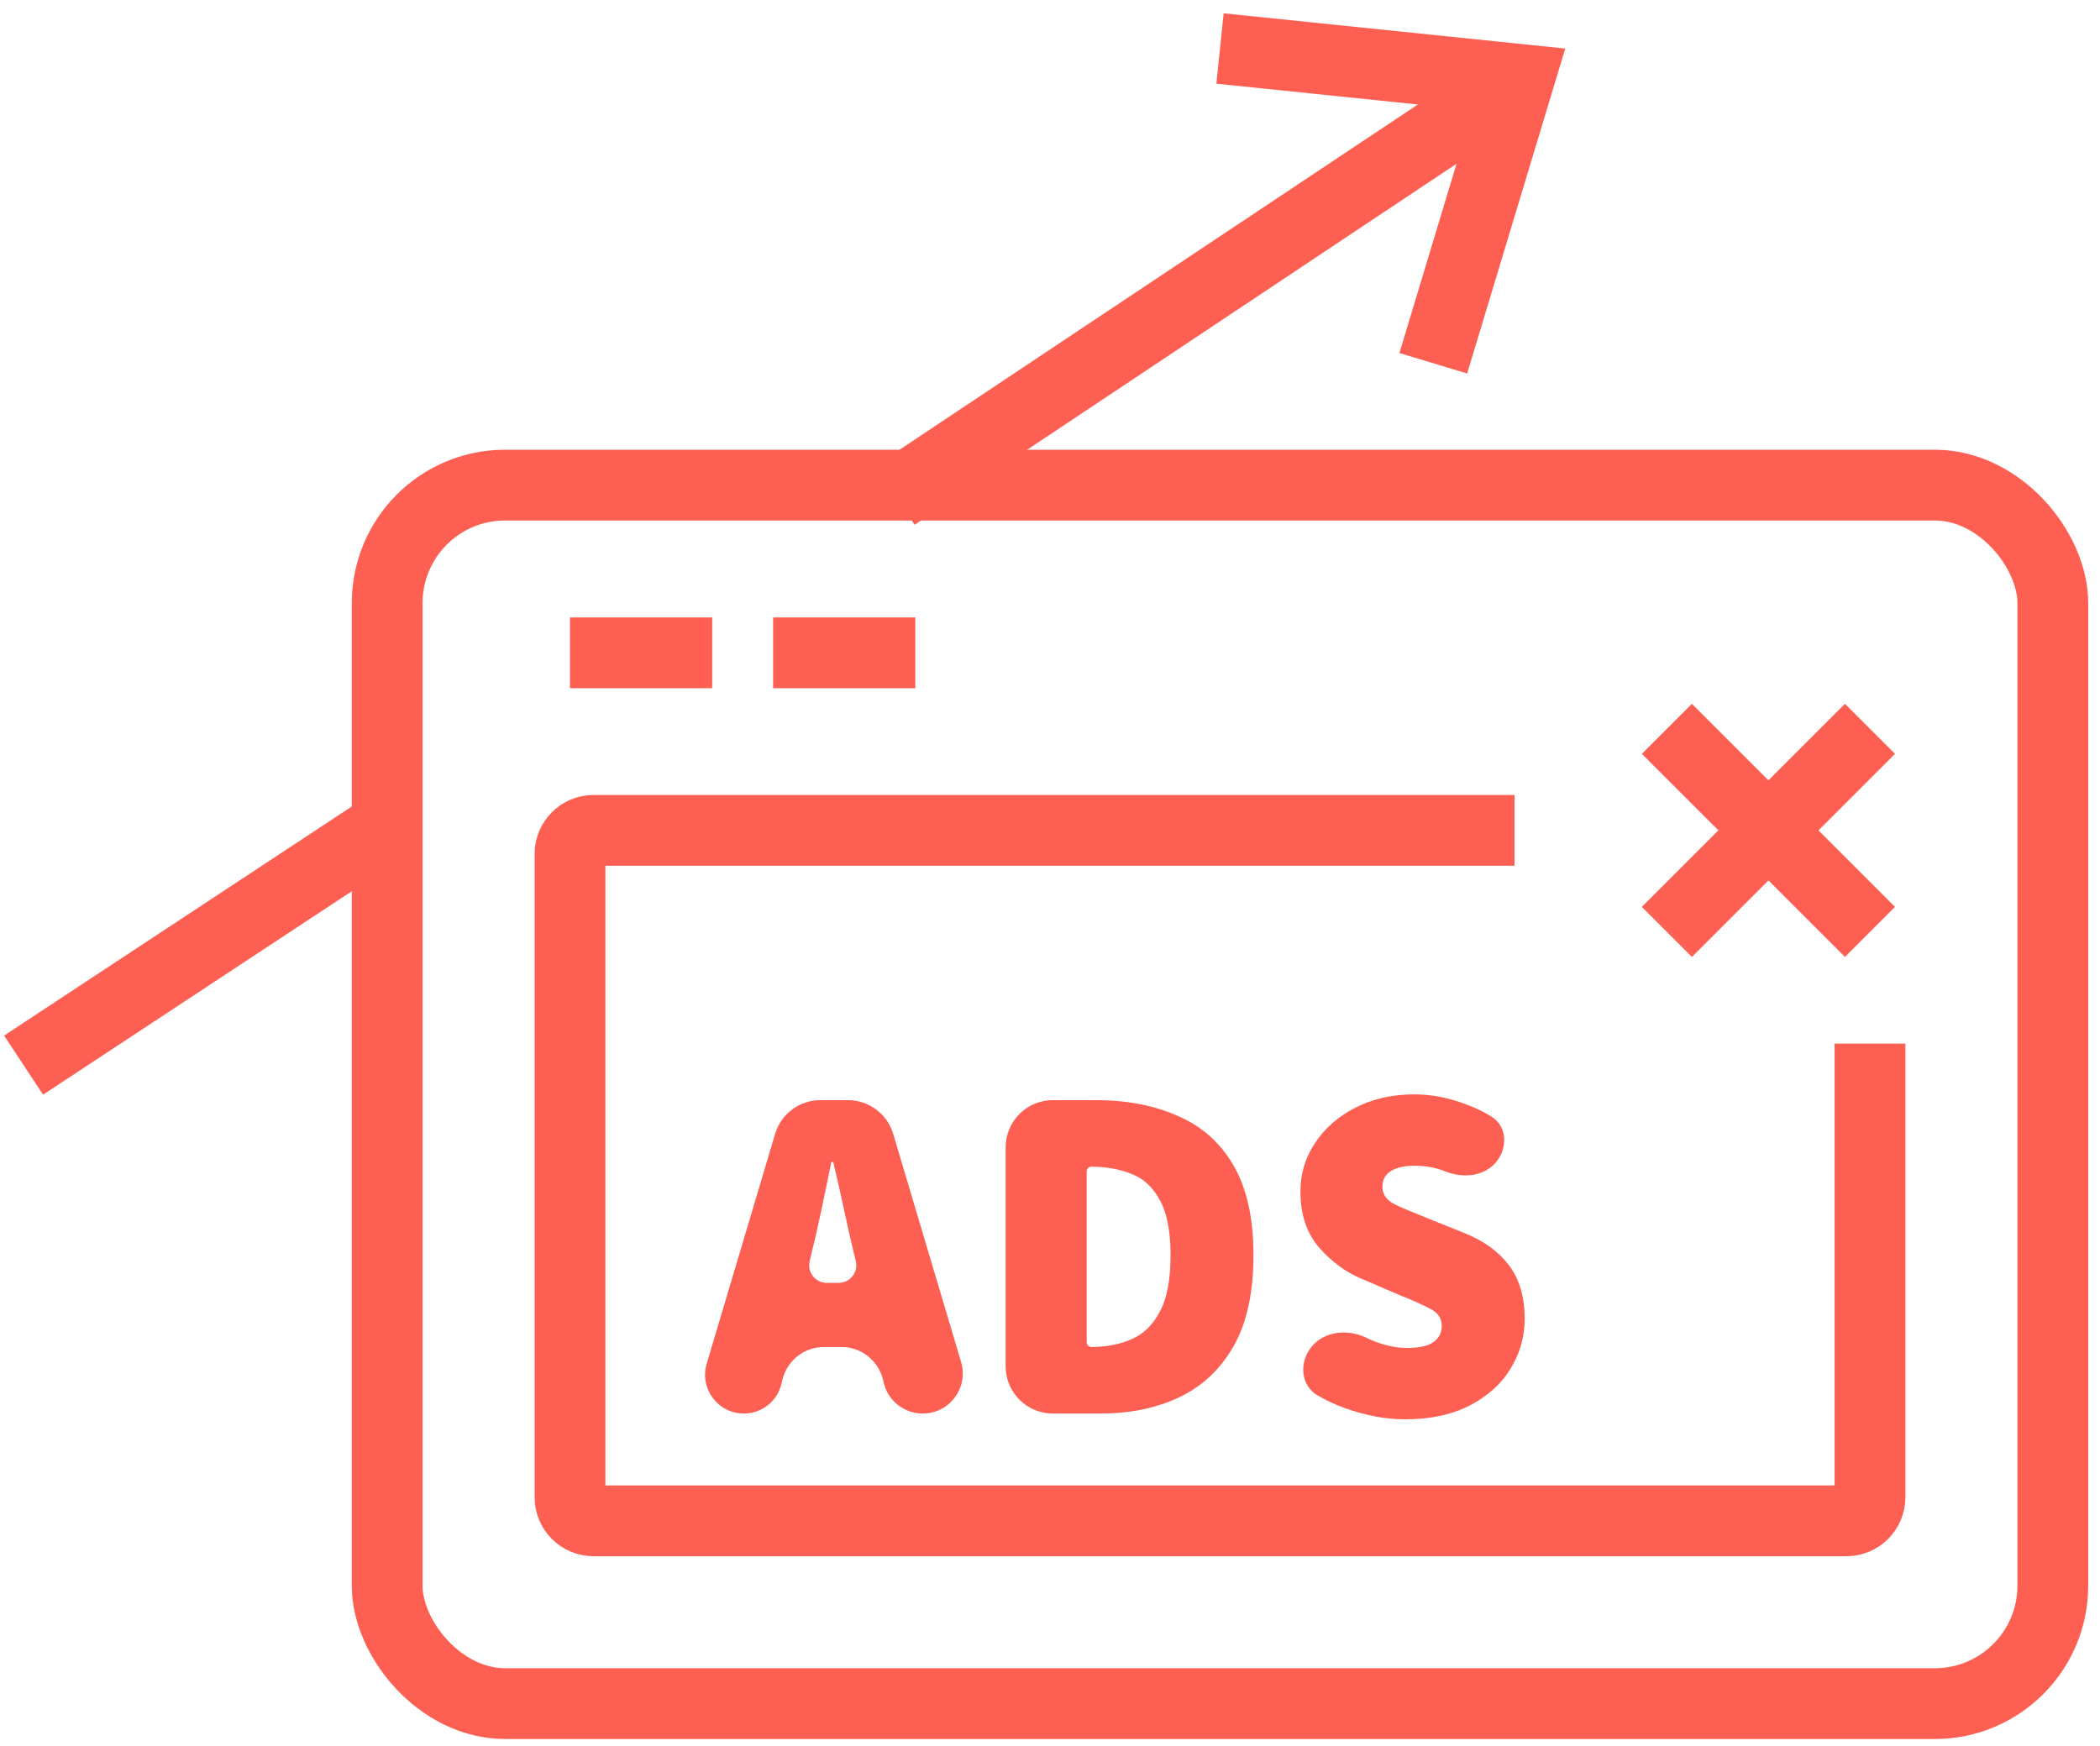
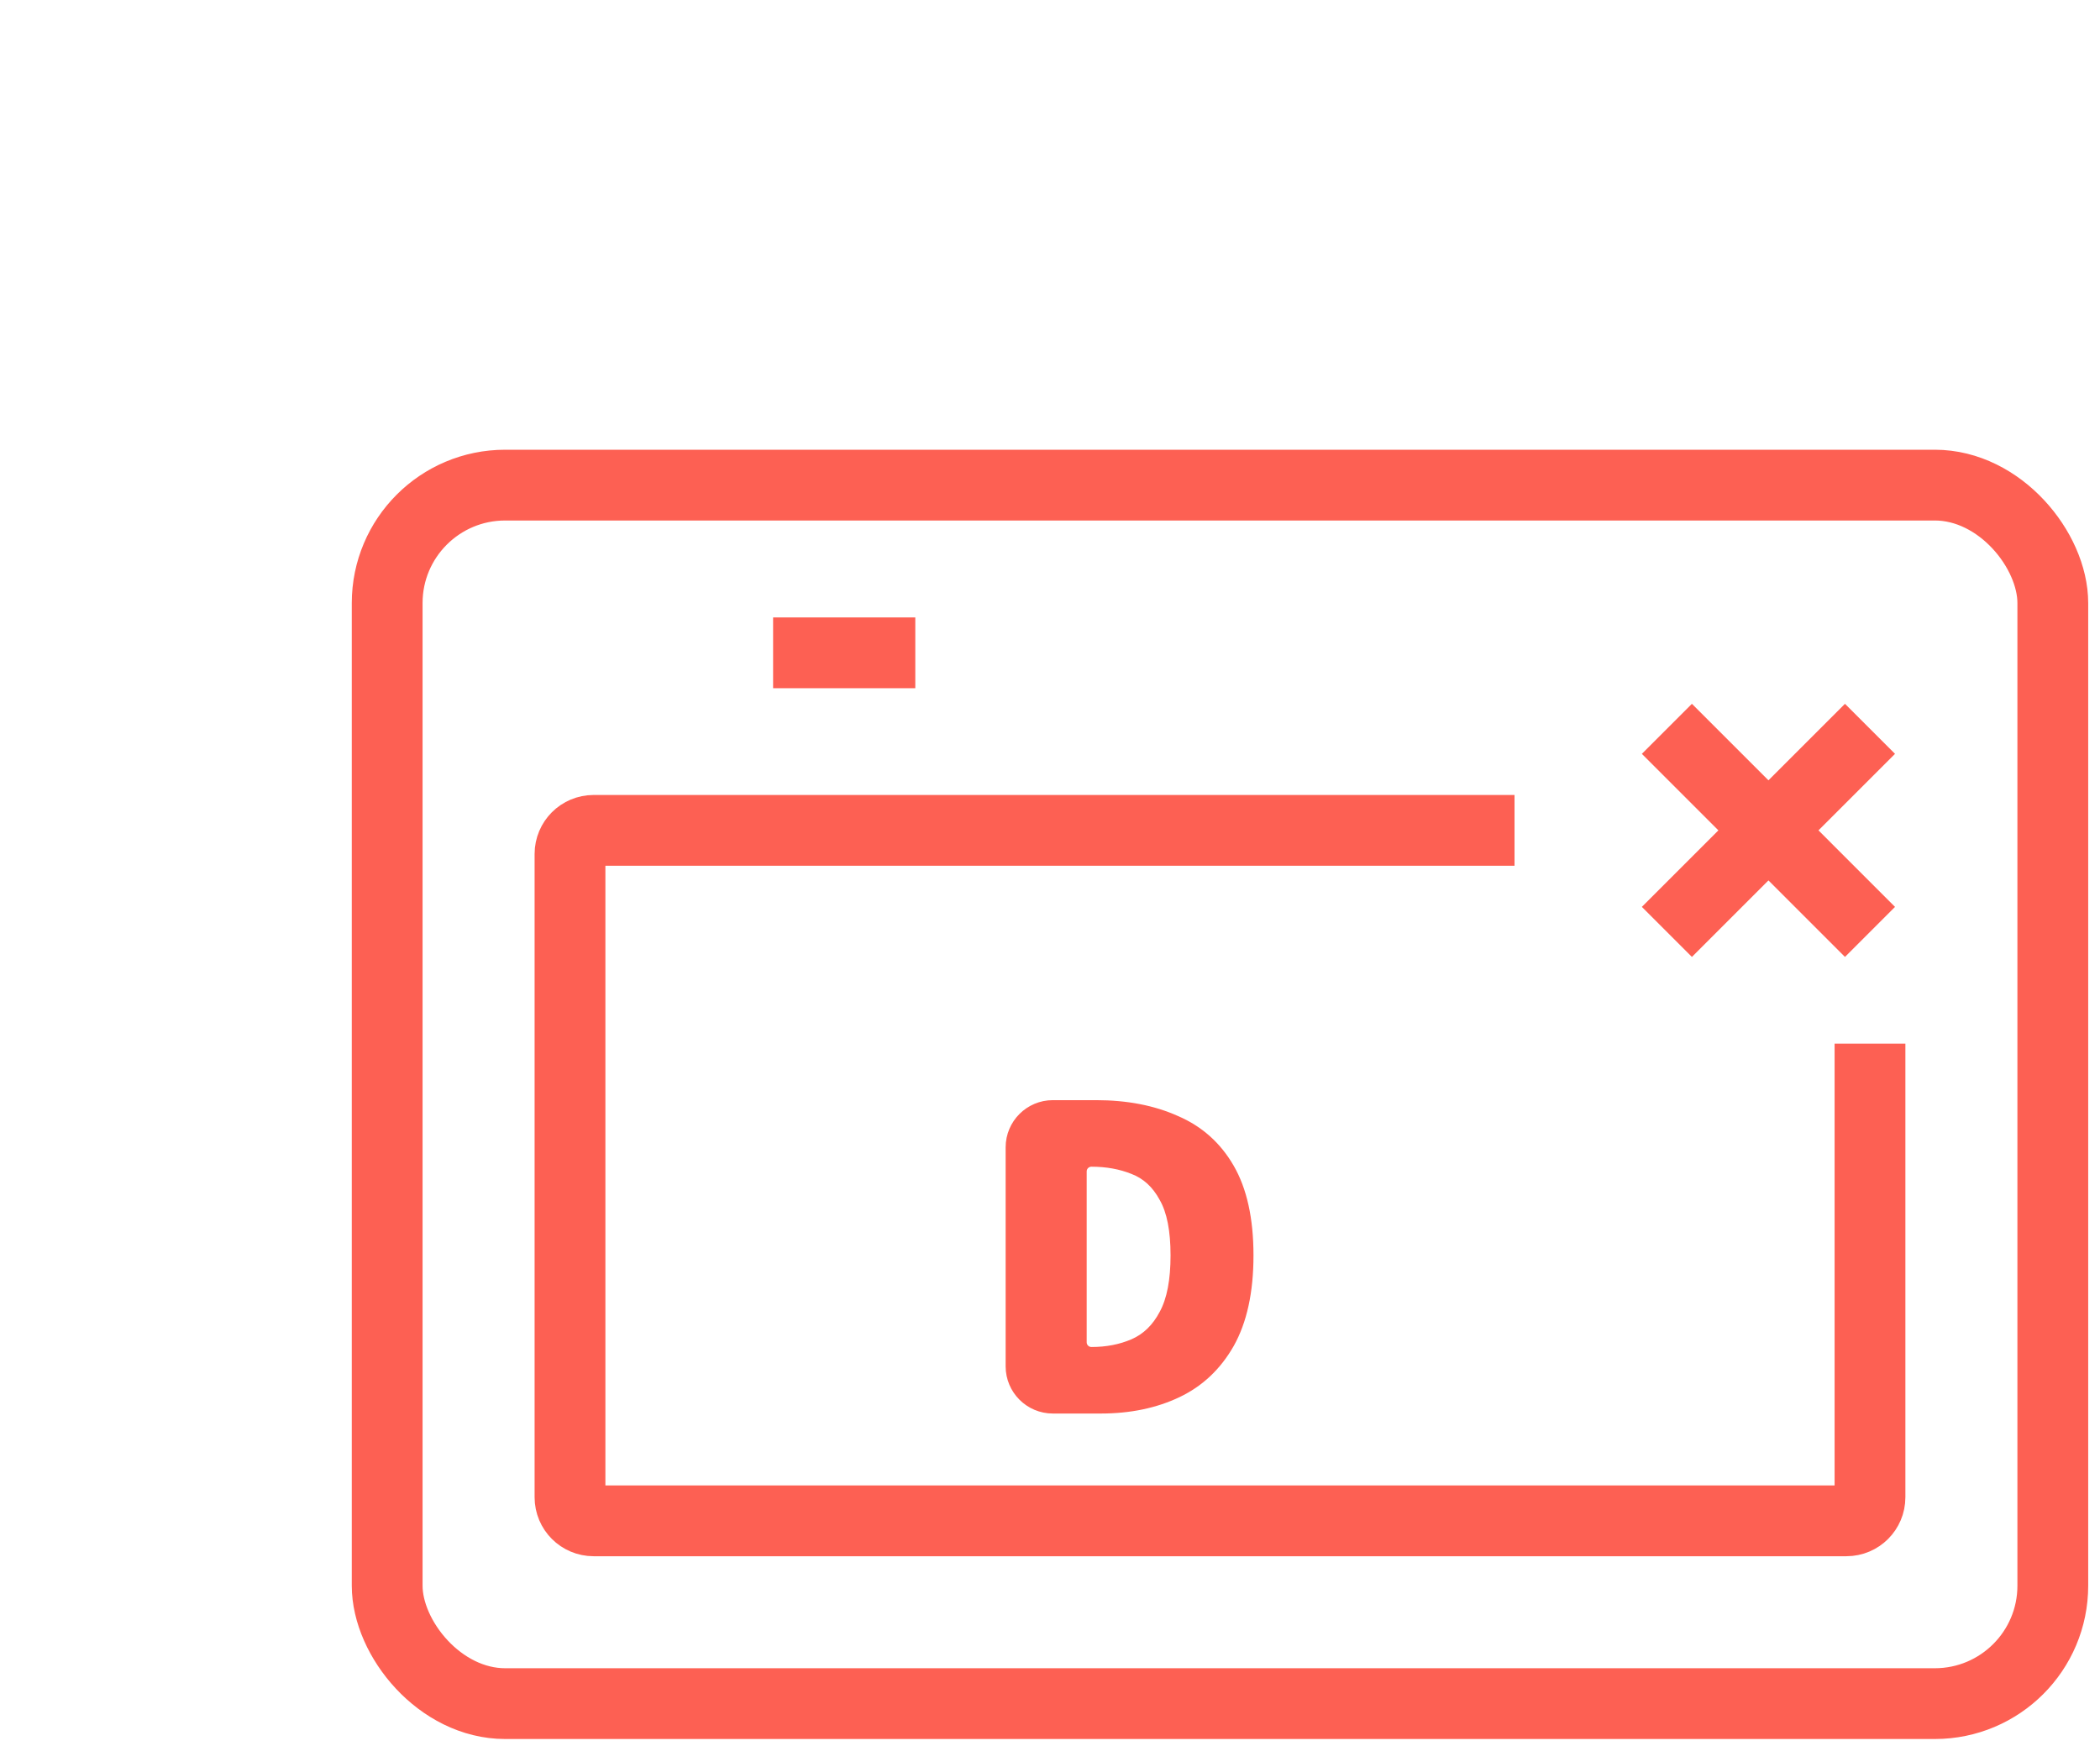
<svg xmlns="http://www.w3.org/2000/svg" width="89" height="74" viewBox="0 0 89 74" fill="none">
  <rect x="16.409" y="20.564" width="70.591" height="51.652" rx="5" stroke="#FD6053" stroke-width="3" />
-   <line x1="24.157" y1="27.673" x2="30.183" y2="27.673" stroke="#FD6053" stroke-width="3" />
  <line x1="32.765" y1="27.673" x2="38.791" y2="27.673" stroke="#FD6053" stroke-width="3" />
  <path d="M79.252 44.238V63.468C79.252 64.021 78.805 64.468 78.252 64.468H25.157C24.605 64.468 24.157 64.021 24.157 63.468V36.199C24.157 35.647 24.605 35.199 25.157 35.199H51.705L64.187 35.199" stroke="#FD6053" stroke-width="3" />
-   <path d="M34.314 53.461C34.202 53.93 34.558 54.381 35.04 54.381H35.545C36.027 54.381 36.383 53.93 36.271 53.461C36.111 52.821 35.951 52.126 35.792 51.377C35.635 50.641 35.478 49.946 35.322 49.289C35.316 49.267 35.296 49.251 35.273 49.251C35.25 49.251 35.229 49.268 35.225 49.291C35.094 49.947 34.95 50.642 34.793 51.377C34.633 52.126 34.474 52.821 34.314 53.461ZM31.524 59.919C30.426 59.919 29.637 58.861 29.95 57.808L32.85 48.065C33.103 47.217 33.882 46.635 34.767 46.635H35.938C36.822 46.635 37.602 47.217 37.855 48.065L40.733 57.736C41.057 58.825 40.241 59.919 39.105 59.919C38.312 59.919 37.624 59.37 37.449 58.596L37.429 58.509C37.242 57.684 36.509 57.099 35.664 57.099H34.921C34.076 57.099 33.343 57.684 33.156 58.509L33.126 58.639C32.957 59.388 32.292 59.919 31.524 59.919Z" fill="#FD6053" />
  <path d="M44.62 59.919C43.516 59.919 42.62 59.023 42.62 57.919V48.635C42.62 47.531 43.516 46.635 44.62 46.635H46.454C47.772 46.635 48.93 46.86 49.929 47.31C50.941 47.746 51.726 48.447 52.285 49.415C52.844 50.382 53.124 51.649 53.124 53.216C53.124 54.782 52.844 56.063 52.285 57.058C51.726 58.039 50.961 58.761 49.989 59.224C49.017 59.687 47.905 59.919 46.654 59.919H44.62ZM46.055 56.899C46.055 57.009 46.144 57.099 46.255 57.099C46.88 57.099 47.446 56.99 47.952 56.772C48.458 56.554 48.857 56.165 49.15 55.607C49.456 55.048 49.609 54.251 49.609 53.216C49.609 52.18 49.456 51.397 49.15 50.866C48.857 50.321 48.458 49.953 47.952 49.762C47.446 49.558 46.88 49.456 46.255 49.456C46.144 49.456 46.055 49.545 46.055 49.655V56.899Z" fill="#FD6053" />
-   <path d="M59.545 60.164C58.733 60.164 57.888 60.007 57.01 59.694C56.603 59.549 56.215 59.369 55.845 59.154C55.115 58.729 55.05 57.75 55.583 57.094C56.138 56.409 57.139 56.328 57.931 56.717C57.983 56.743 58.035 56.768 58.088 56.792C58.634 57.024 59.146 57.139 59.625 57.139C60.145 57.139 60.517 57.058 60.744 56.894C60.983 56.731 61.103 56.499 61.103 56.199C61.103 55.886 60.943 55.648 60.624 55.484C60.318 55.321 59.892 55.13 59.346 54.912L57.728 54.217C57.036 53.931 56.424 53.481 55.891 52.868C55.372 52.255 55.113 51.472 55.113 50.518C55.113 49.755 55.319 49.067 55.732 48.454C56.144 47.828 56.71 47.33 57.429 46.962C58.161 46.581 59 46.39 59.945 46.39C60.69 46.39 61.443 46.54 62.201 46.84C62.557 46.971 62.894 47.136 63.212 47.334C63.863 47.739 63.905 48.621 63.435 49.226C62.935 49.868 62.02 49.96 61.263 49.66C60.863 49.496 60.424 49.415 59.945 49.415C59.532 49.415 59.199 49.49 58.947 49.639C58.707 49.789 58.587 50.014 58.587 50.314C58.587 50.627 58.76 50.872 59.106 51.05C59.452 51.213 59.918 51.411 60.504 51.642L62.081 52.276C62.894 52.603 63.519 53.059 63.959 53.645C64.398 54.231 64.618 54.987 64.618 55.913C64.618 56.663 64.418 57.364 64.018 58.018C63.632 58.658 63.06 59.176 62.301 59.571C61.542 59.966 60.624 60.164 59.545 60.164Z" fill="#FD6053" />
  <path d="M70.644 39.503L74.948 35.199M74.948 35.199L79.252 30.895M74.948 35.199L79.252 39.503M74.948 35.199L70.644 30.895" stroke="#FD6053" stroke-width="3" />
-   <path d="M51.705 2.056L64.376 3.363L60.744 15.399" stroke="#FD6053" stroke-width="3" />
-   <path d="M64.023 3.611L37.931 20.995M1 45.151L16.756 34.766" stroke="#FD6053" stroke-width="3" />
</svg>